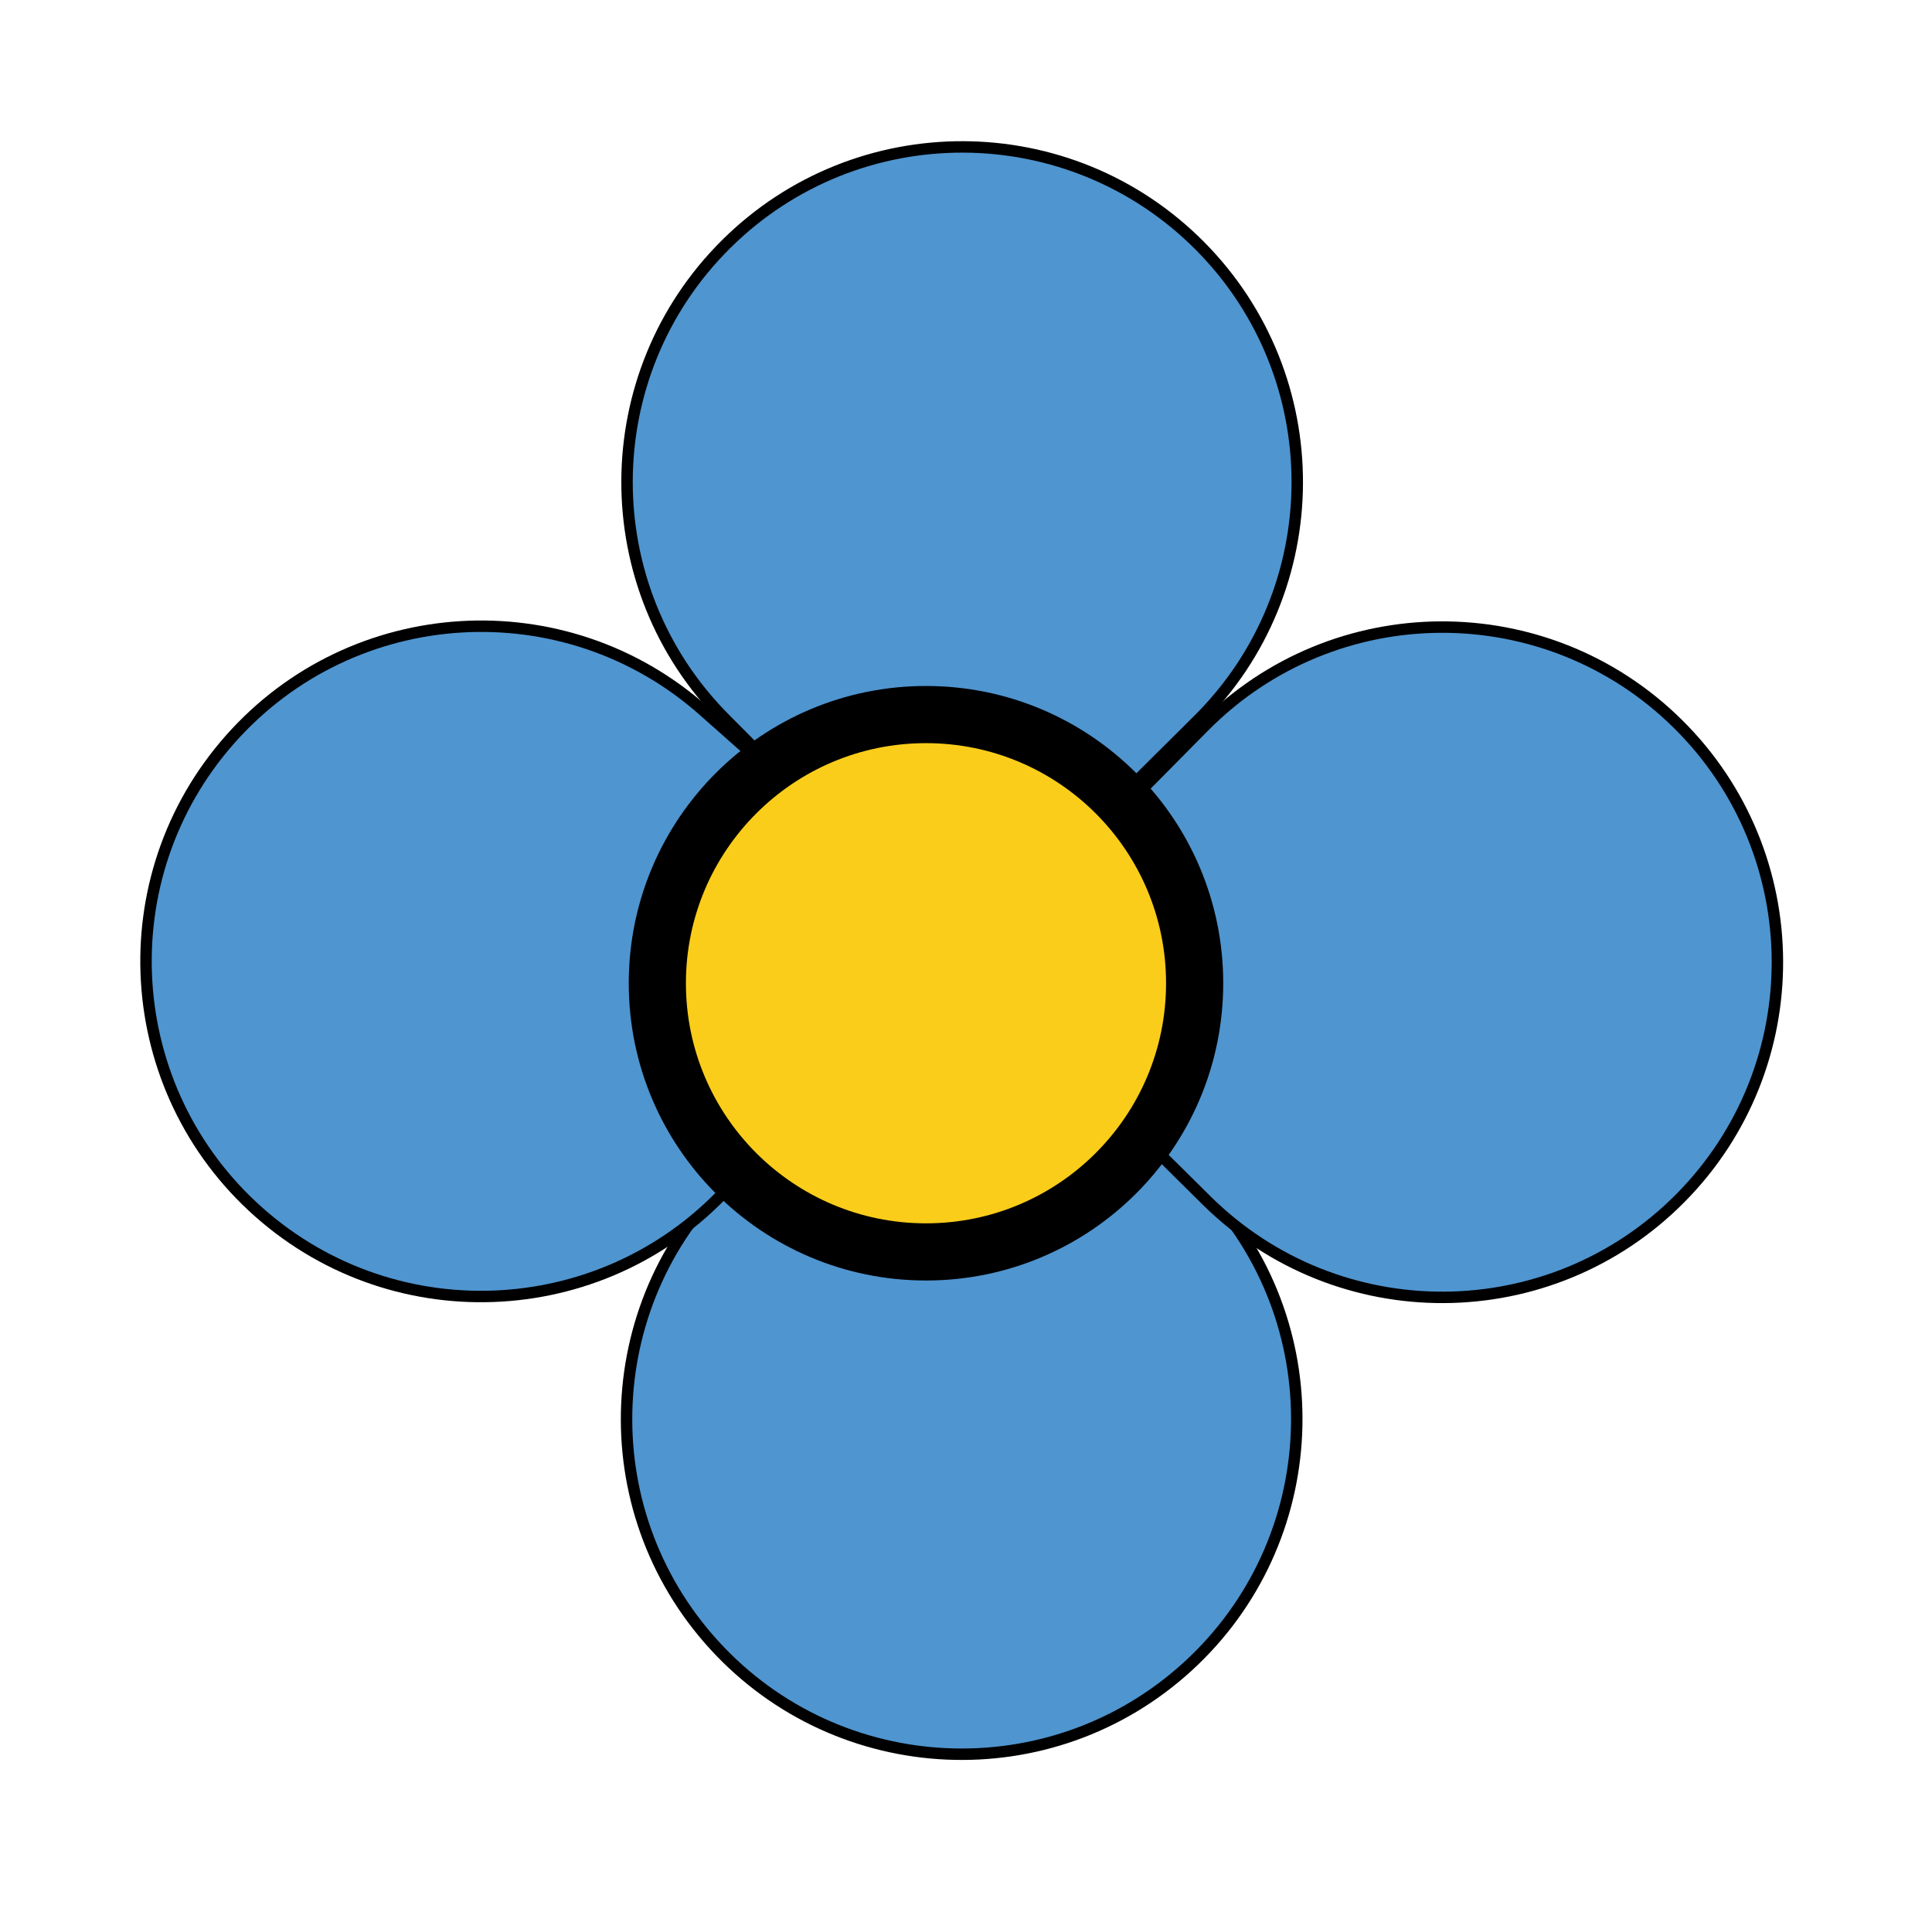
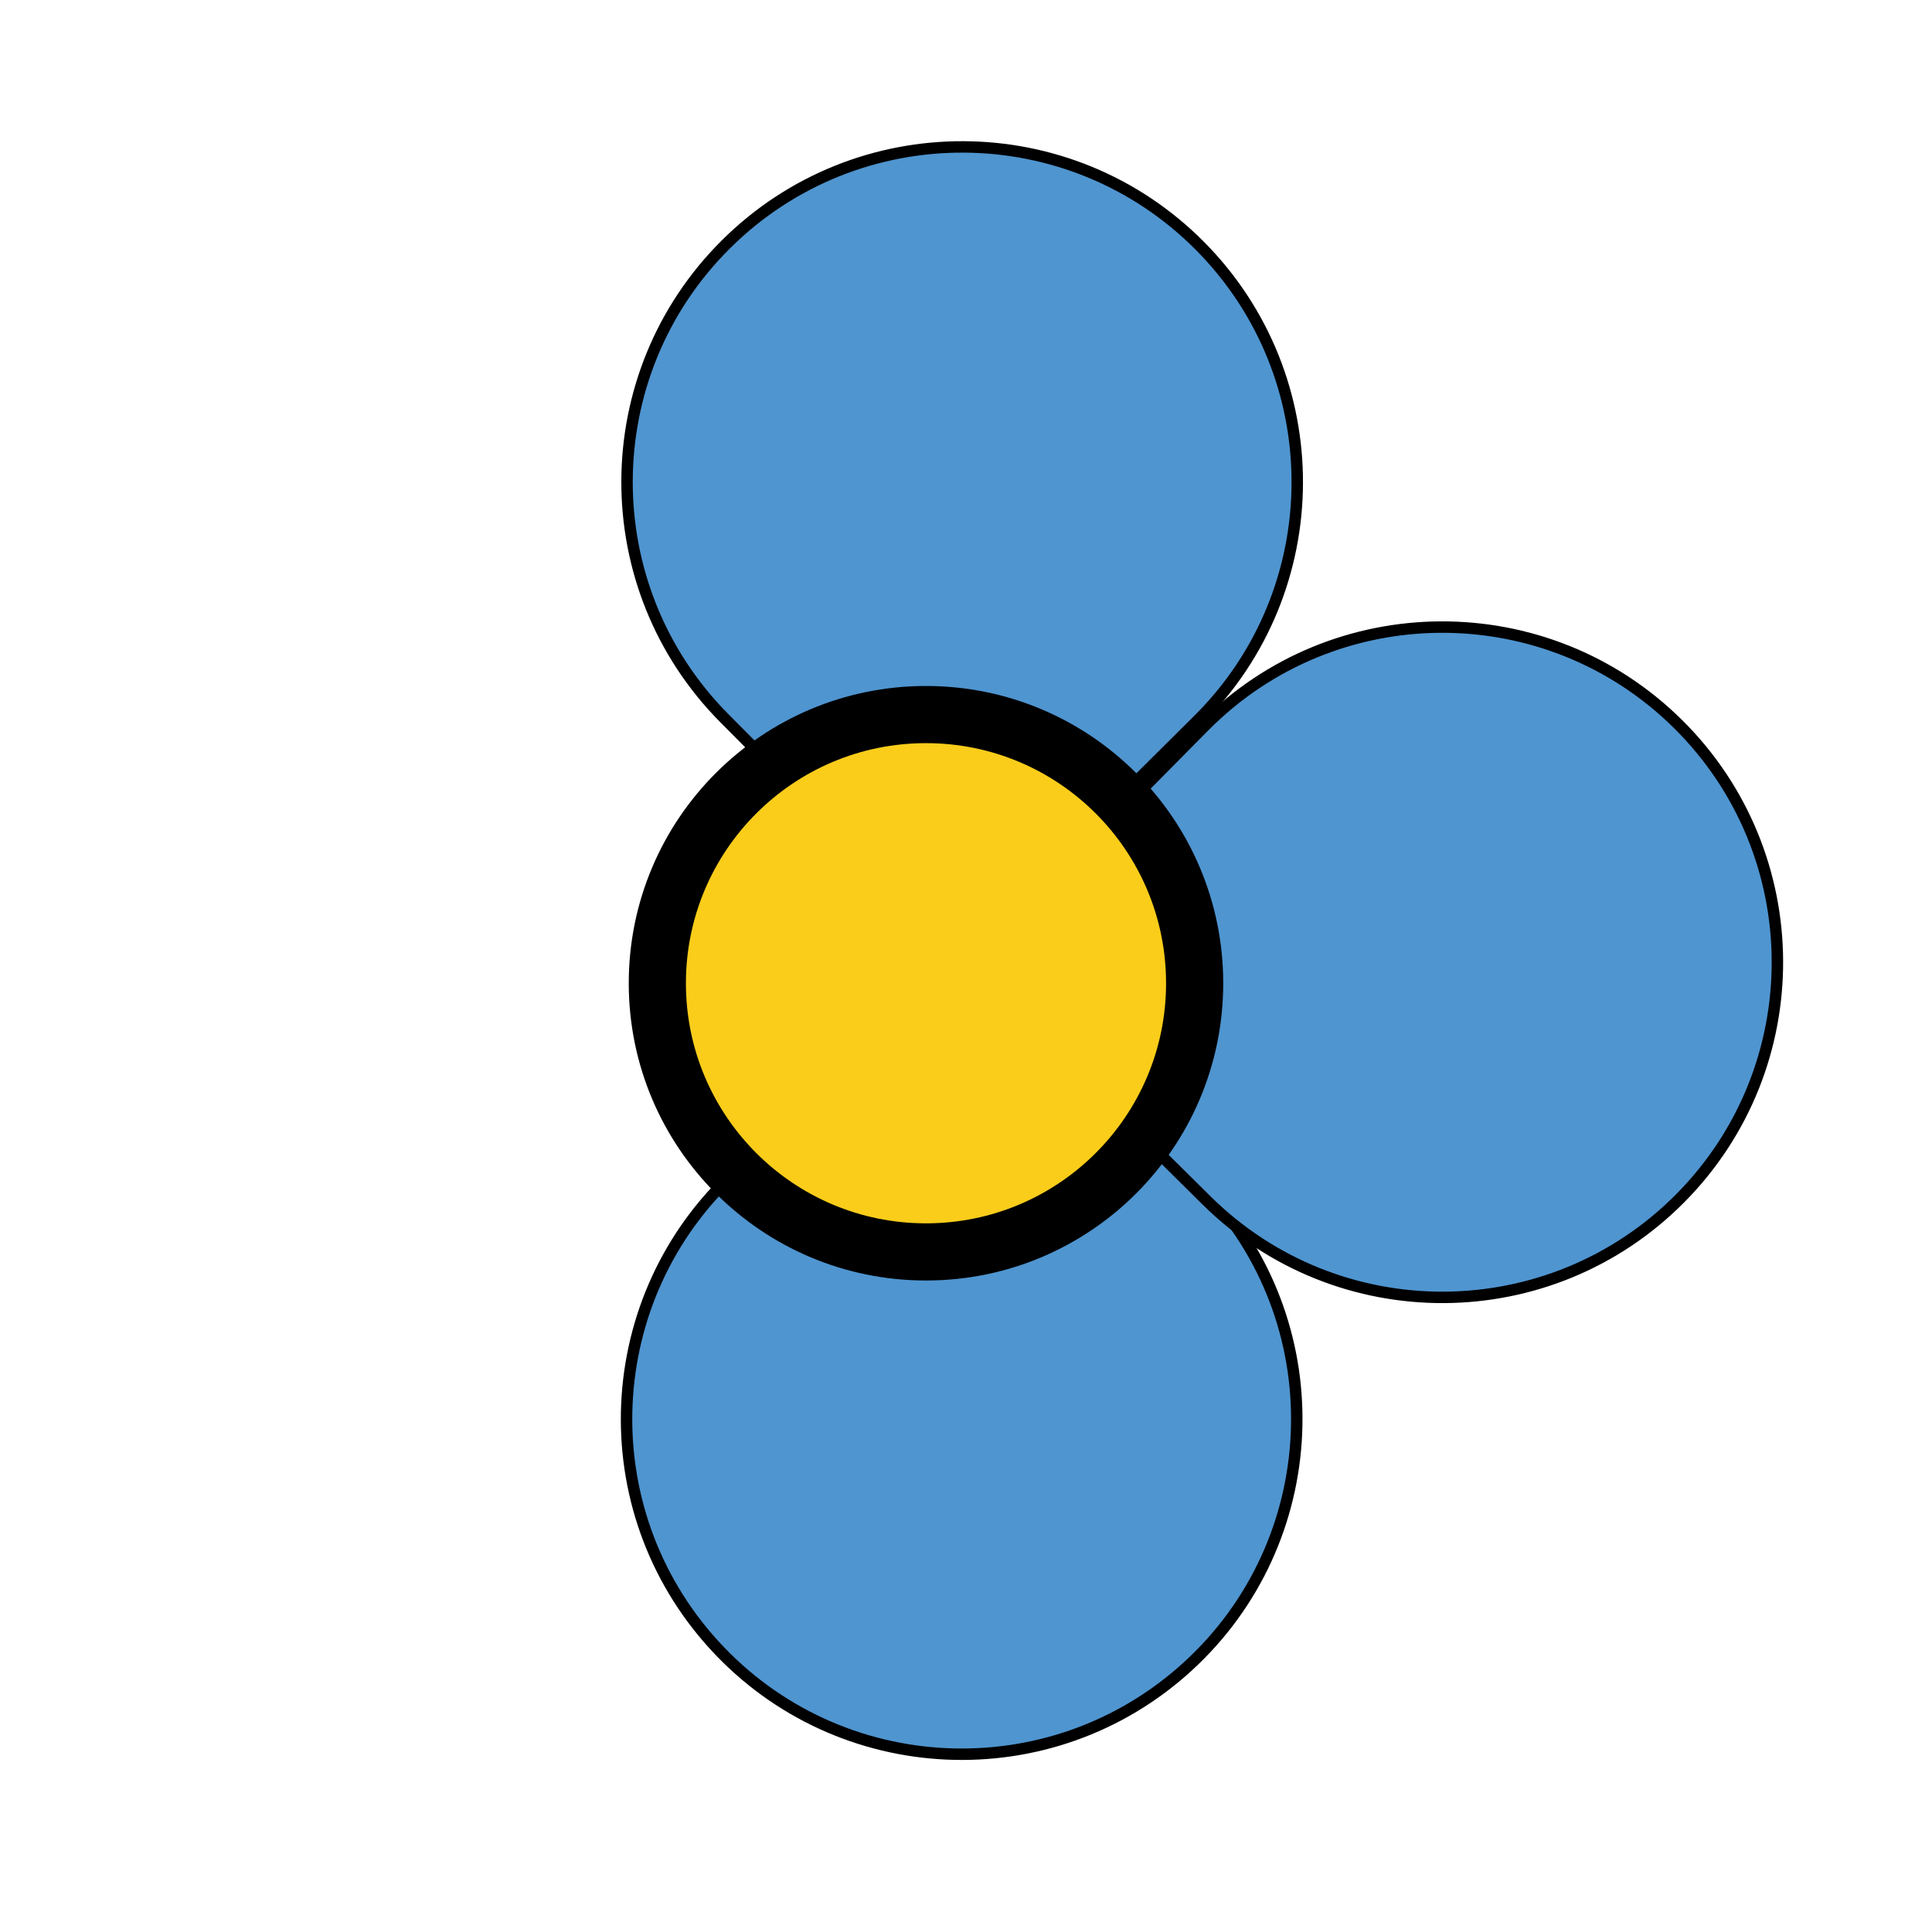
<svg xmlns="http://www.w3.org/2000/svg" width="169" height="167" viewBox="0 0 169 167" fill="none">
  <path d="M63.362 62.818C51.955 51.33 52.02 32.77 63.508 21.362C74.996 9.955 93.556 10.02 104.964 21.508C116.372 32.996 116.306 51.556 104.818 62.964L96.435 71.288C89.577 78.099 78.497 78.06 71.687 71.201L63.362 62.818Z" fill="#4F95D0" stroke="black" />
  <path d="M105.76 104.346C116.681 116.298 115.846 134.839 103.895 145.761C91.944 156.682 73.402 155.847 62.481 143.895C51.559 131.944 52.395 113.402 64.346 102.481L73.067 94.511C80.202 87.992 91.271 88.49 97.791 95.625L105.76 104.346Z" fill="#4F95D0" stroke="black" />
  <path d="M105.326 63.544C116.713 52.036 135.273 51.938 146.781 63.325C158.29 74.713 158.388 93.273 147 104.781C135.613 116.289 117.053 116.387 105.545 105L97.147 96.691C90.277 89.893 90.218 78.812 97.016 71.942L105.326 63.544Z" fill="#4F95D0" stroke="black" />
-   <path d="M64.027 103.527C53.29 115.644 34.763 116.764 22.646 106.027C10.528 95.29 9.409 76.763 20.146 64.646C30.883 52.529 49.41 51.41 61.527 62.146L70.369 69.981C77.603 76.391 78.271 87.451 71.862 94.685L64.027 103.527Z" fill="#4F95D0" stroke="black" />
  <circle cx="81" cy="86" r="23.5" fill="#FACD1A" stroke="black" stroke-width="5" />
</svg>